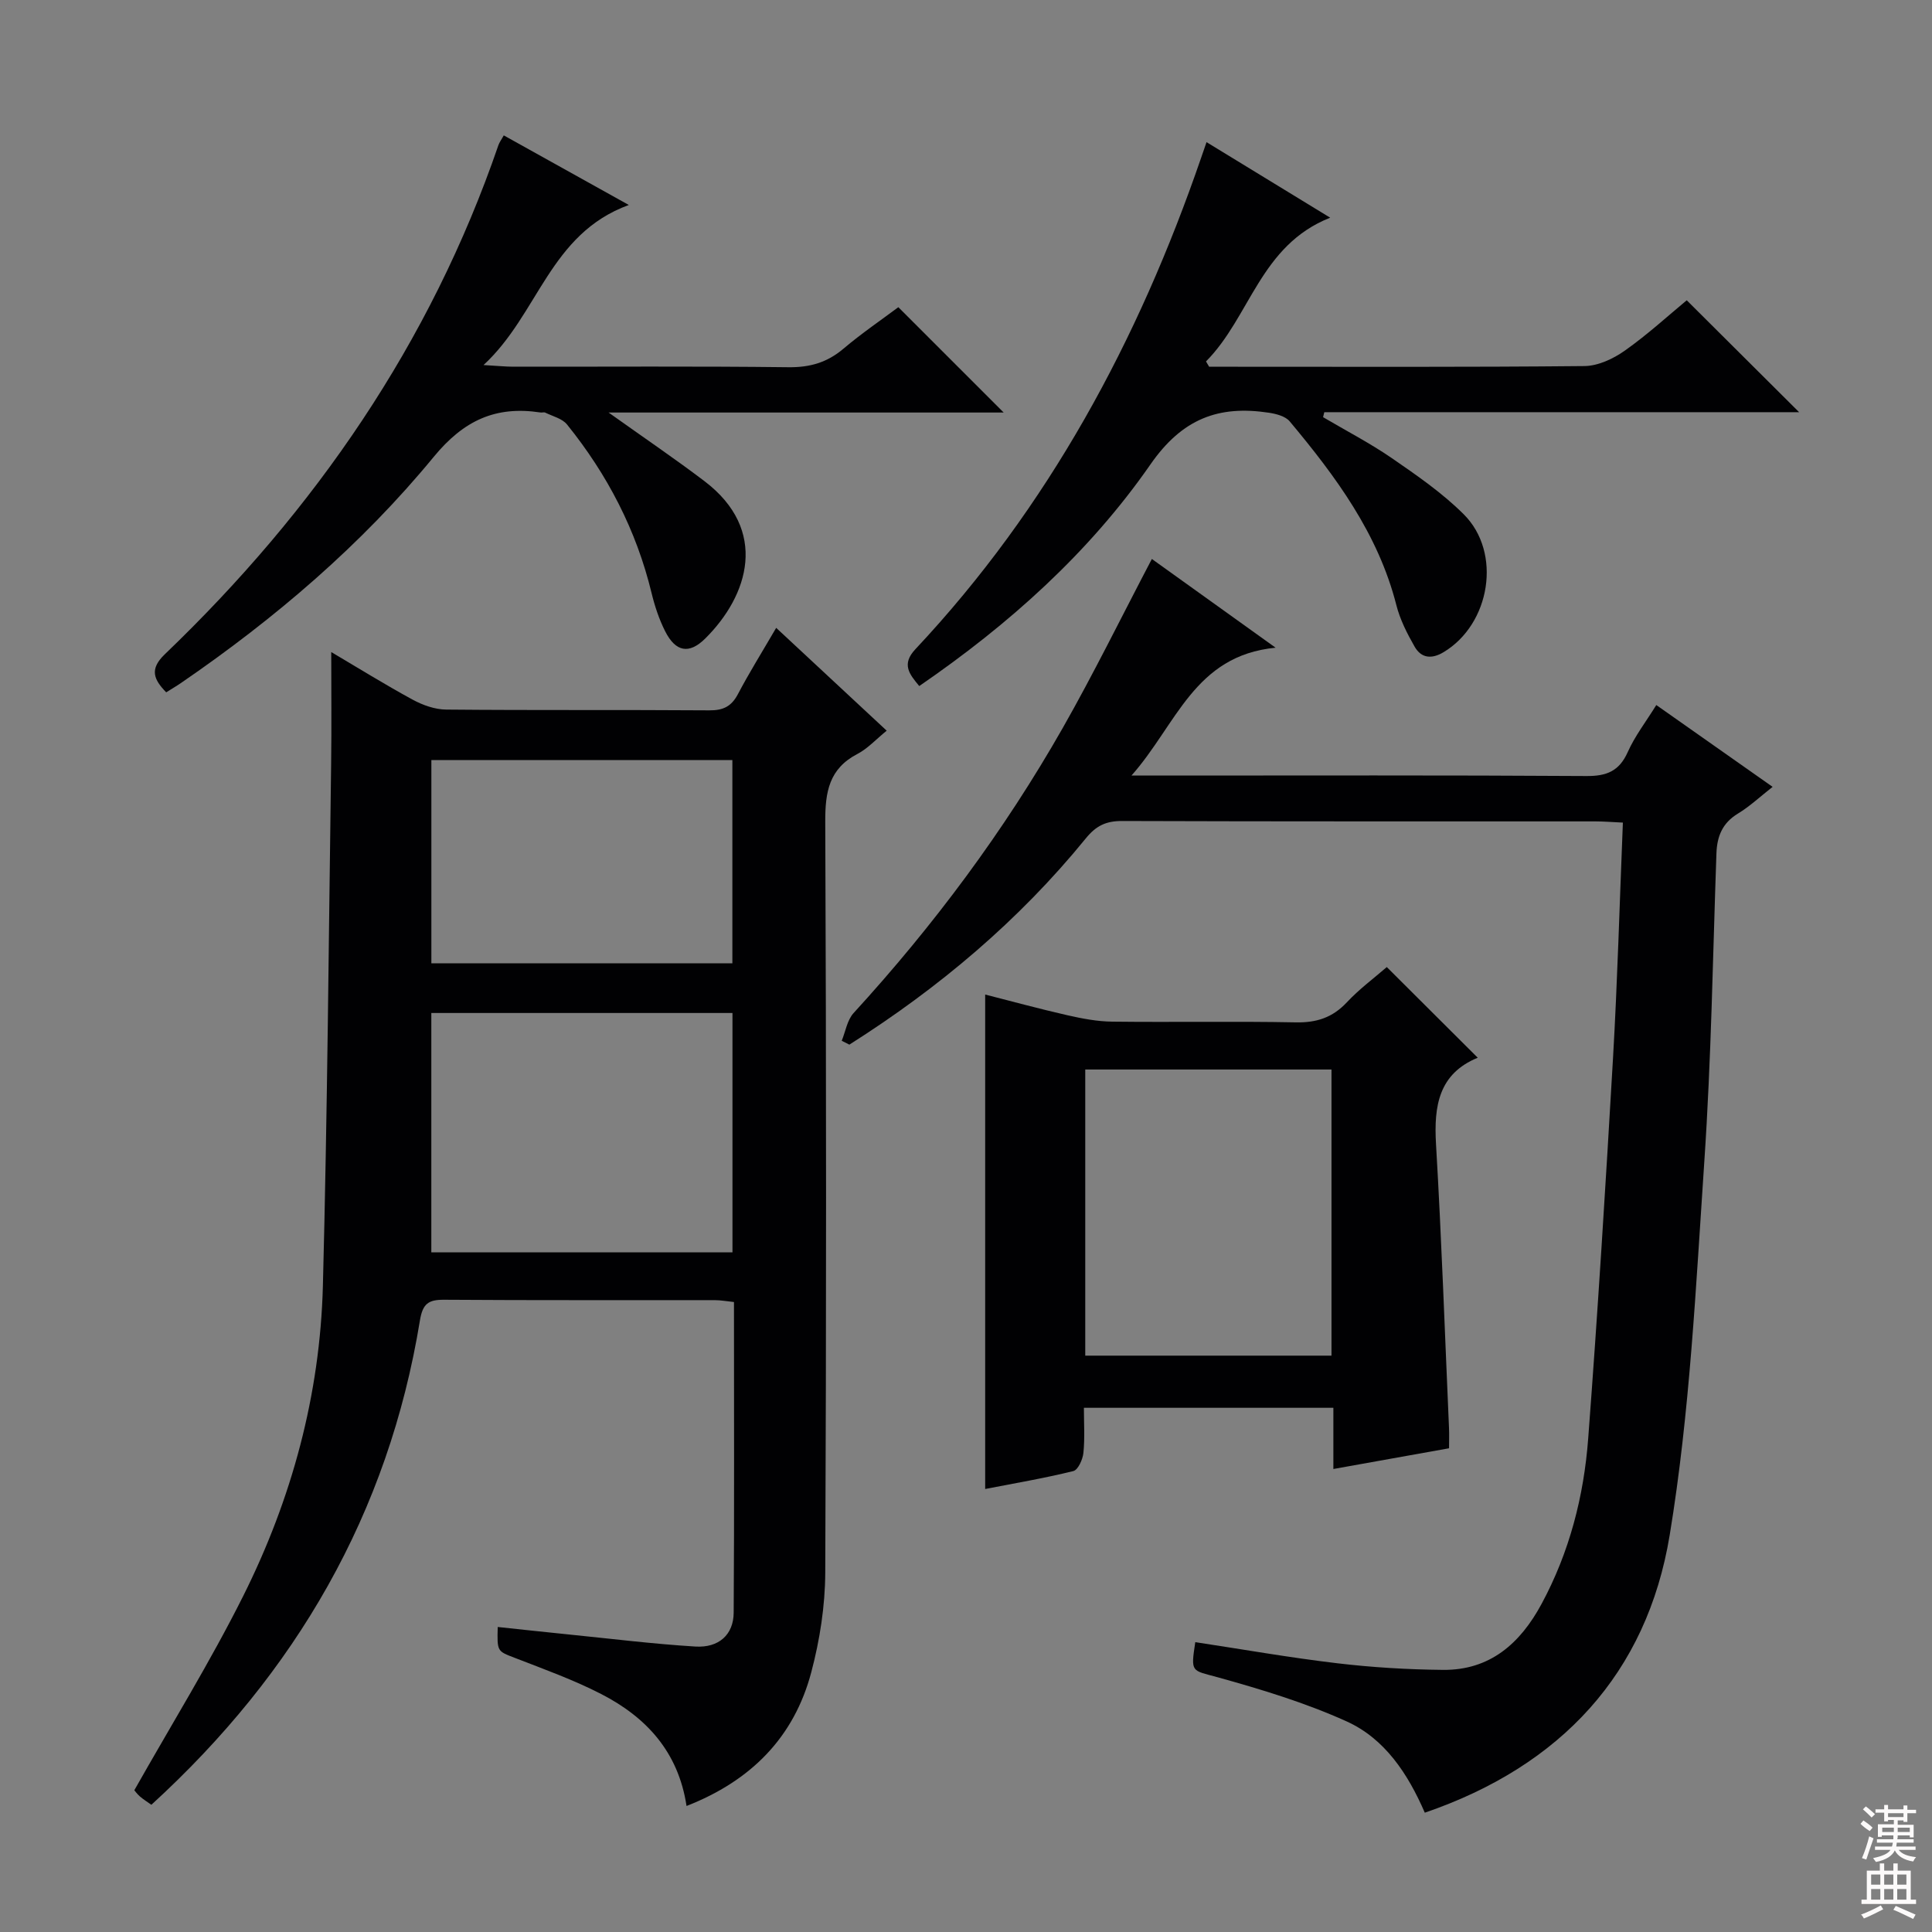
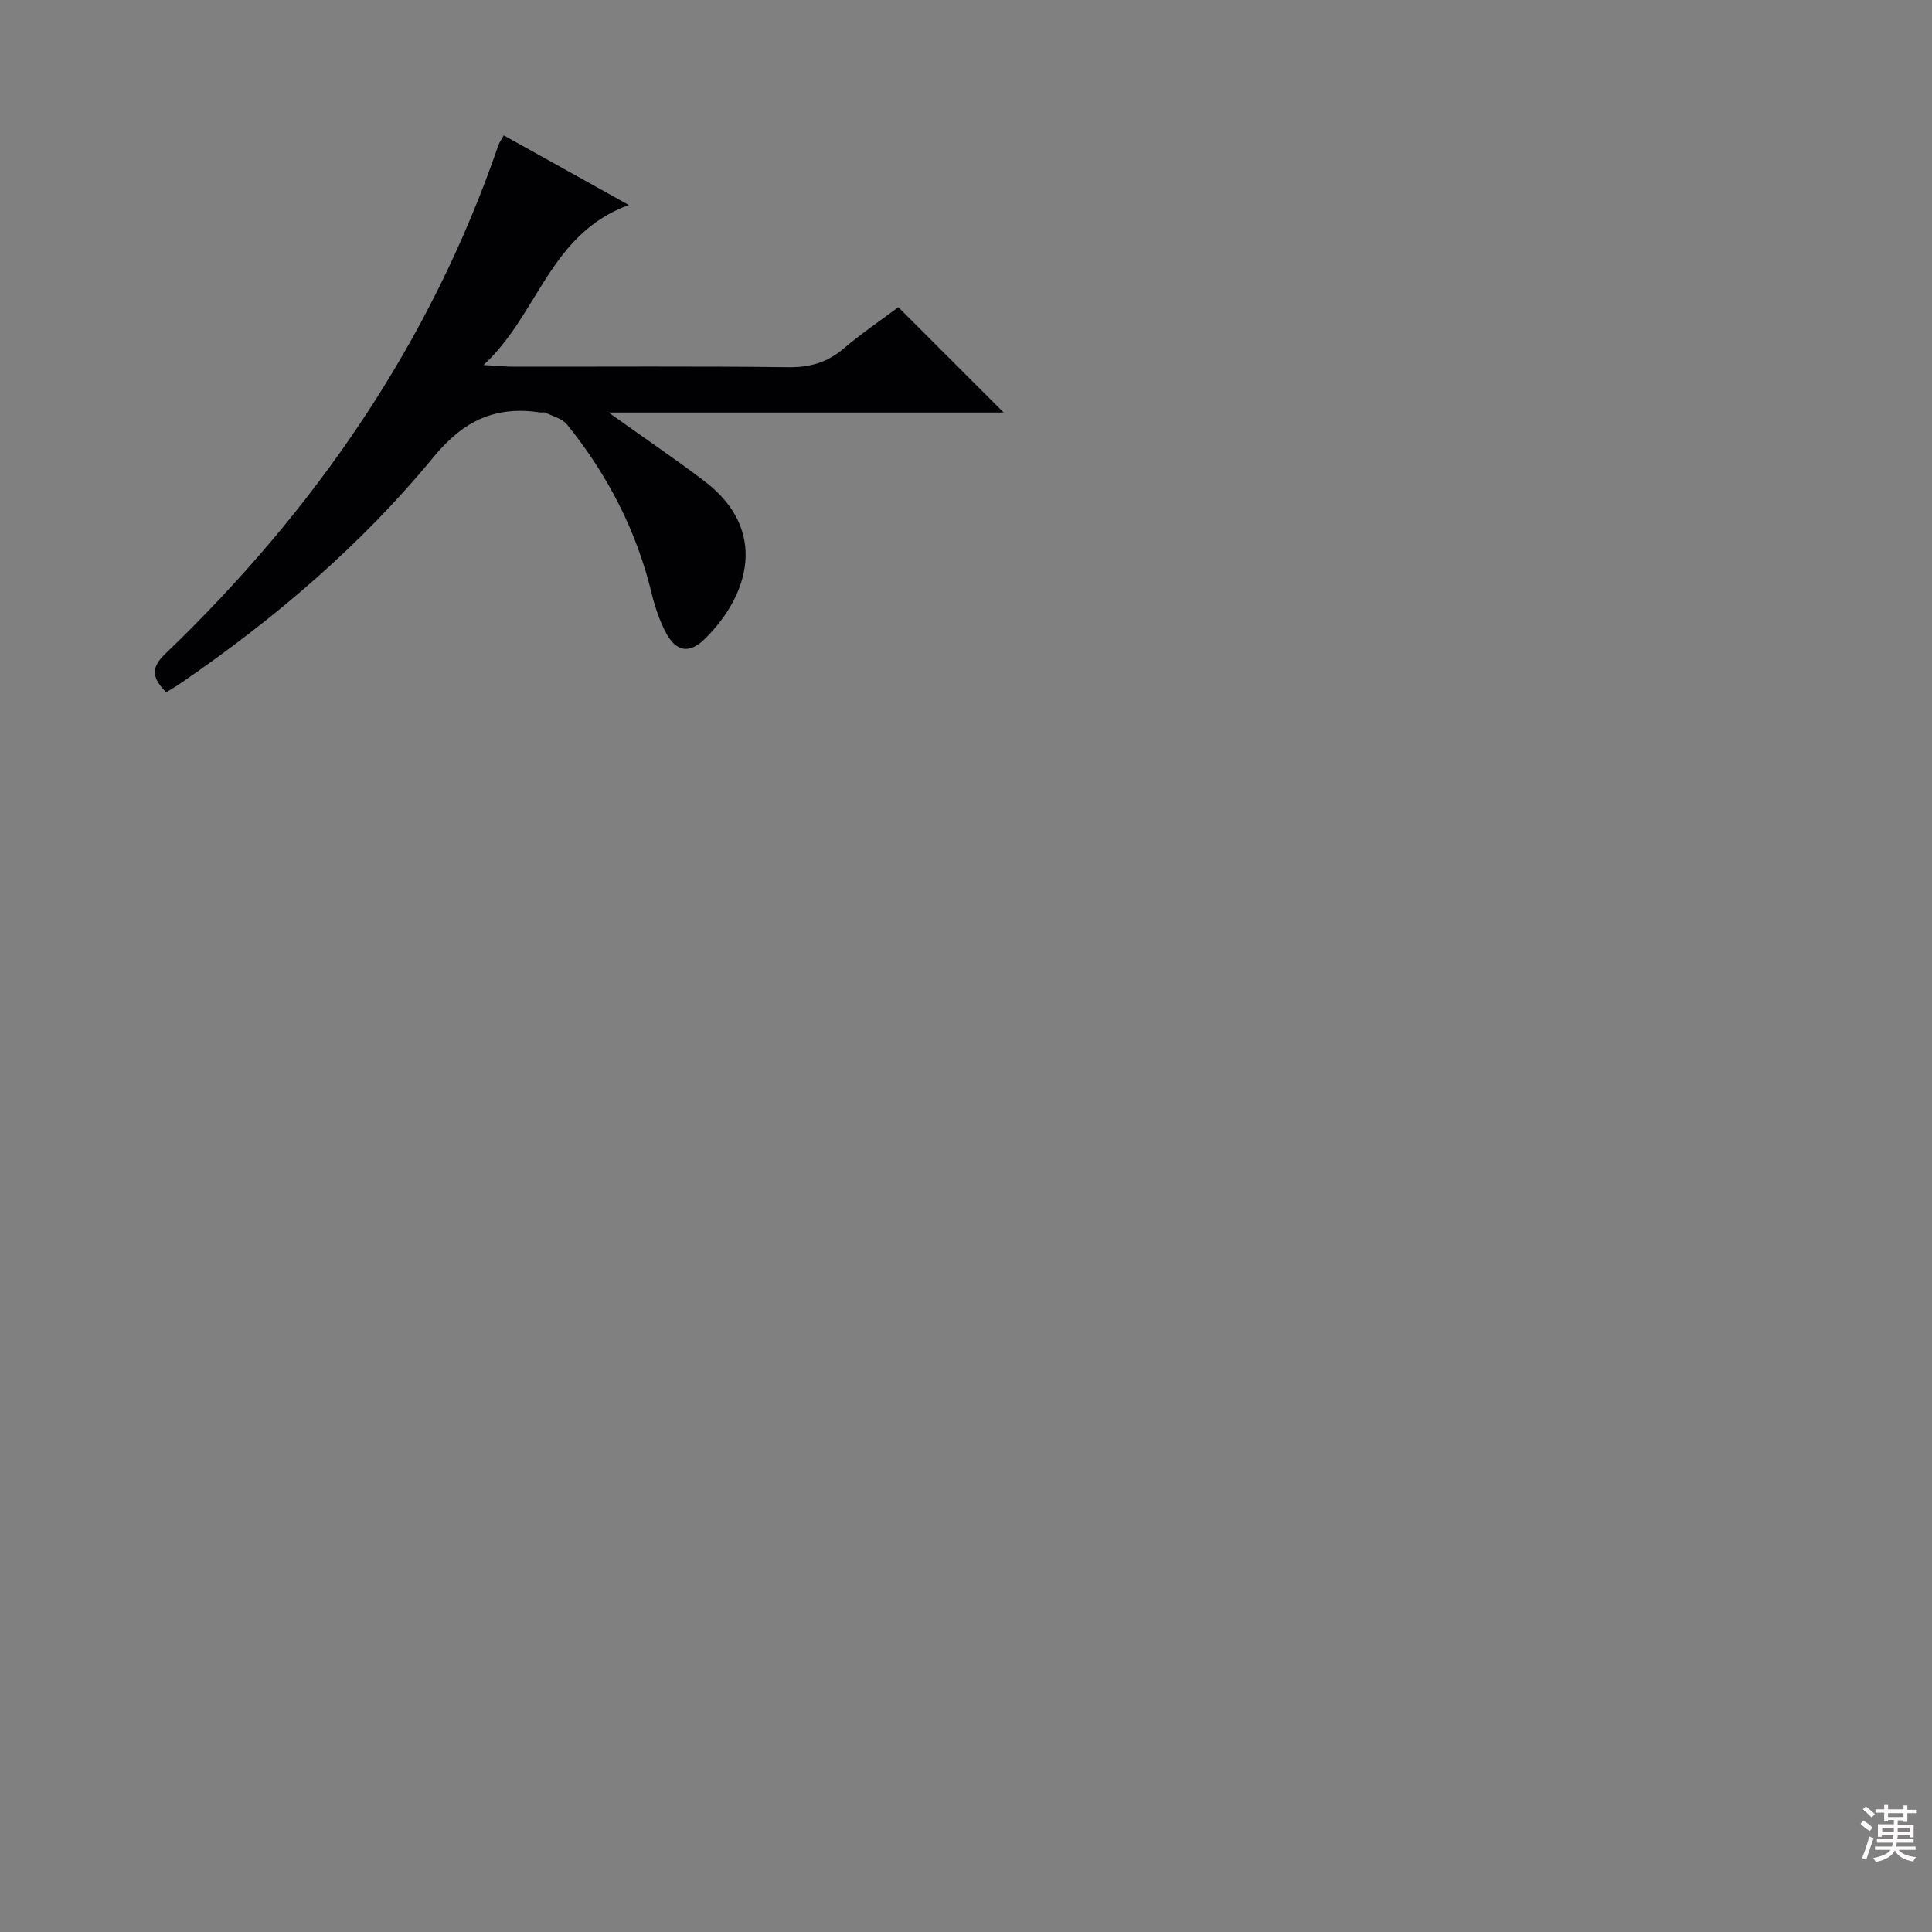
<svg xmlns="http://www.w3.org/2000/svg" enable-background="new 0 0 400 400" viewBox="0 0 400 400">
  <rect x="0" y="0" width="400" height="400" fill="#808080" stroke="none" />
  <g fill="#010103">
-     <path d="m142.14 373.91c-1.7-11.24-8.36-18.39-17.65-23.17-5.73-2.95-11.86-5.15-17.89-7.49-3.63-1.41-3.7-1.25-3.55-6.4 4.89.52 9.76 1.05 14.62 1.54 8.76.88 17.51 1.97 26.29 2.51 4.87.3 7.91-2.46 7.94-7.01.14-21.32.06-42.64.06-64.32-1.47-.15-2.74-.39-4.01-.39-18.67-.02-37.33.05-56-.08-3.26-.02-4.44.81-5.01 4.29-6.53 39.93-25.68 72.94-55.6 100.27-.87-.63-1.69-1.12-2.39-1.74-.61-.54-1.09-1.22-1.14-1.27 7.7-13.63 15.74-26.62 22.55-40.23 10.06-20.12 15.9-41.64 16.49-64.18.94-36.11 1.21-72.23 1.71-108.35.1-7.47.02-14.93.02-22.89 5.5 3.25 11.09 6.72 16.86 9.86 2.08 1.13 4.6 2.03 6.93 2.05 18.16.17 36.33.03 54.5.16 2.86.02 4.57-.81 5.91-3.36 2.32-4.41 4.96-8.64 7.92-13.72 7.68 7.14 15.12 14.07 22.88 21.29-2.22 1.8-3.93 3.7-6.05 4.81-5.89 3.06-6.69 7.87-6.67 14.01.22 51.83.23 103.66 0 155.49-.03 6.89-1.12 13.94-2.89 20.61-3.55 13.44-12.42 22.47-25.83 27.71zm-52.84-114.62h62.35c0-16.69 0-33.07 0-49.56-20.94 0-41.53 0-62.35 0zm.01-59.85h62.32c0-14.29 0-28.19 0-42.08-20.94 0-41.51 0-62.32 0z" />
-     <path d="m247.47 339.99c9.79 1.48 19.56 3.21 29.39 4.37 7.25.86 14.58 1.3 21.88 1.37 9.74.1 16.01-5.47 20.42-13.65 5.78-10.71 8.76-22.29 9.66-34.27 1.98-26.19 3.61-52.4 5.13-78.62.93-16.08 1.37-32.19 2.05-48.88-2.2-.1-3.96-.25-5.71-.25-32.66-.01-65.32.03-97.98-.08-3.29-.01-5.35.95-7.49 3.58-13.87 17.04-30.46 31-48.97 42.72-.53-.27-1.05-.54-1.58-.8.79-1.93 1.13-4.28 2.45-5.73 16.58-18.12 31.18-37.71 43.32-59.05 6.39-11.24 12.1-22.88 18.44-34.97 8.04 5.77 16.19 11.61 25.62 18.37-16.86 1.63-20.5 15.94-29.84 26.47h6.71c29.16 0 58.32-.09 87.48.1 4.2.03 6.8-1.02 8.56-4.97 1.46-3.28 3.72-6.2 5.91-9.73 8.01 5.63 15.71 11.05 24.08 16.94-2.6 2.04-4.72 4.04-7.16 5.52-3.21 1.94-4.34 4.67-4.47 8.23-.75 21.28-1.07 42.59-2.51 63.82-1.75 25.84-2.97 51.87-7.17 77.36-4.71 28.58-22.48 47.79-50.7 57.46-3.48-8.03-8.27-15.33-16.2-18.91-8.52-3.85-17.61-6.61-26.65-9.12-5.47-1.51-5.64-.89-4.67-7.28z" />
-     <path d="m287.12 200.22c6.3 6.28 12.41 12.38 18.83 18.77-8.08 3.32-9.1 9.98-8.64 17.87 1.15 19.57 1.83 39.17 2.69 58.76.06 1.3.01 2.61.01 4.23-7.98 1.43-15.76 2.82-23.95 4.29 0-4.33 0-8.29 0-12.67-17.23 0-34.1 0-51.65 0 0 3.11.21 6.24-.1 9.33-.14 1.36-1.11 3.53-2.09 3.77-6.09 1.5-12.29 2.55-18.25 3.71 0-34.18 0-68 0-102.37 5.33 1.36 11.14 2.94 17 4.28 3.05.69 6.19 1.3 9.3 1.33 12.66.15 25.32-.1 37.98.15 4.32.09 7.63-.98 10.6-4.15 2.57-2.75 5.67-5.04 8.27-7.3zm-11.45 21.21c-17.34 0-34.07 0-50.98 0v59.24h50.98c0-19.91 0-39.48 0-59.24z" />
-     <path d="m249.8 29.43c8.54 5.22 16.55 10.11 25.6 15.64-14.51 5.73-16.54 20.53-25.71 29.76.22.37.44.73.65 1.1h4.75c24.32 0 48.64.1 72.95-.14 2.82-.03 5.96-1.5 8.34-3.18 4.72-3.33 9.01-7.27 12.84-10.44 7.88 7.85 15.46 15.39 23.27 23.17-32.67 0-65.49 0-98.31 0-.08.34-.17.69-.25 1.03 4.76 2.81 9.69 5.36 14.23 8.48 5.18 3.57 10.46 7.21 14.89 11.63 7.97 7.94 5.51 22.75-4.18 28.55-2.48 1.49-4.62 1.24-5.99-1.15-1.55-2.71-3.02-5.6-3.78-8.6-3.77-14.79-12.55-26.64-22.08-38.04-.89-1.07-2.8-1.56-4.31-1.79-10.39-1.57-17.92 1.19-24.54 10.73-12.69 18.26-29.25 33.09-47.85 45.86-2.05-2.48-3.74-4.5-.79-7.64 27.55-29.36 46.16-63.94 59.16-101.76.26-.77.53-1.54 1.11-3.21z" />
    <path d="m130.19 42.44c-16.45 6.01-18.66 22.6-30.08 33.14 3.02.17 4.59.34 6.16.34 18.99.02 37.99-.12 56.98.11 4.45.05 8-.98 11.37-3.83 3.79-3.21 7.93-6.02 11.37-8.6 7.34 7.33 14.44 14.43 21.81 21.81-26.87 0-53.86 0-81.8 0 7.25 5.17 13.67 9.52 19.83 14.19 13.38 10.15 9.17 23.7.17 32.61-3.34 3.3-6.12 2.76-8.28-1.5-1.26-2.49-2.16-5.21-2.82-7.93-3.15-13-9.15-24.55-17.51-34.9-.99-1.23-2.96-1.69-4.5-2.45-.27-.13-.66.02-.99-.03-9.25-1.4-15.86 1.59-22.12 9.21-14.96 18.19-32.84 33.45-52.3 46.79-.94.65-1.94 1.22-3.07 1.94-2.58-2.66-3.52-4.78-.29-7.88 31.1-29.82 54.99-64.41 69.07-105.4.21-.61.63-1.15 1.11-2.03 8.29 4.62 16.48 9.18 25.89 14.41z" />
  </g>
  <path d="m385.2 377.6.6-.7c.6.4 1.3.9 1.9 1.5l-.6.7c-.8-.5-1.4-1-1.9-1.5zm.3 7.1c.6-1.4 1.1-2.9 1.5-4.5.3.1.6.3.9.4-.5 1.4-1 2.9-1.5 4.4zm.2-10.1.6-.6c.7.5 1.3 1.1 1.9 1.6l-.7.7c-.6-.6-1.2-1.2-1.8-1.7zm8.4-.8h.8v.9h1.8v.7h-1.8v1.8h-.8v-.3h-1.2v.9h3.3v2.6h-.8v-.4h-2.5c0 .3 0 .6-.1.8h3.4v.7h-3.5c0 .3-.1.6-.1.8h4v.7h-3.5c.7.9 1.9 1.3 3.6 1.5-.2.2-.4.5-.6.9-1.9-.3-3.2-1.1-3.8-2.3-.5 1.1-1.8 2-3.9 2.4-.2-.3-.4-.5-.6-.8 1.9-.4 3.1-.9 3.6-1.7h-3.2v-.7h3.5c.1-.2.1-.5.2-.8h-3.3v-.7h3.4c0-.2 0-.5 0-.8h-2.4v.3h-.8v-2.6h3.3v-.9h-1.2v.3h-.8v-1.8h-1.8v-.7h1.8v-.9h.8v.9h3.2zm-4.4 5.5h2.4c0-.3 0-.6 0-.9h-2.4zm1.2-3.1h3.2v-.8h-3.2zm4.4 2.2h-2.4v.9h2.5v-.9z" fill="#fcfafa" />
-   <path d="m389.2 385.8h.9v1.5h1.9v-1.5h.9v1.5h2.7v6h1.1v.9h-11.3v-.9h1.1v-6h2.7zm.2 8.7.5.8c-1.2.6-2.5 1.3-4 1.9-.2-.3-.3-.6-.6-.8 1.6-.6 3-1.3 4.1-1.9zm-2-4.3h1.9v-2.1h-1.9zm0 3.1h1.9v-2.2h-1.9zm2.7-3.1h1.9v-2.1h-1.9zm0 3.1h1.9v-2.2h-1.9zm2.4 1.3c1.4.6 2.7 1.2 4.1 1.8l-.5.9c-1.5-.7-2.8-1.4-4.1-1.9zm2.2-6.5h-1.9v2.1h1.9zm-1.9 5.2h1.9v-2.2h-1.9z" fill="#fcfafa" />
</svg>